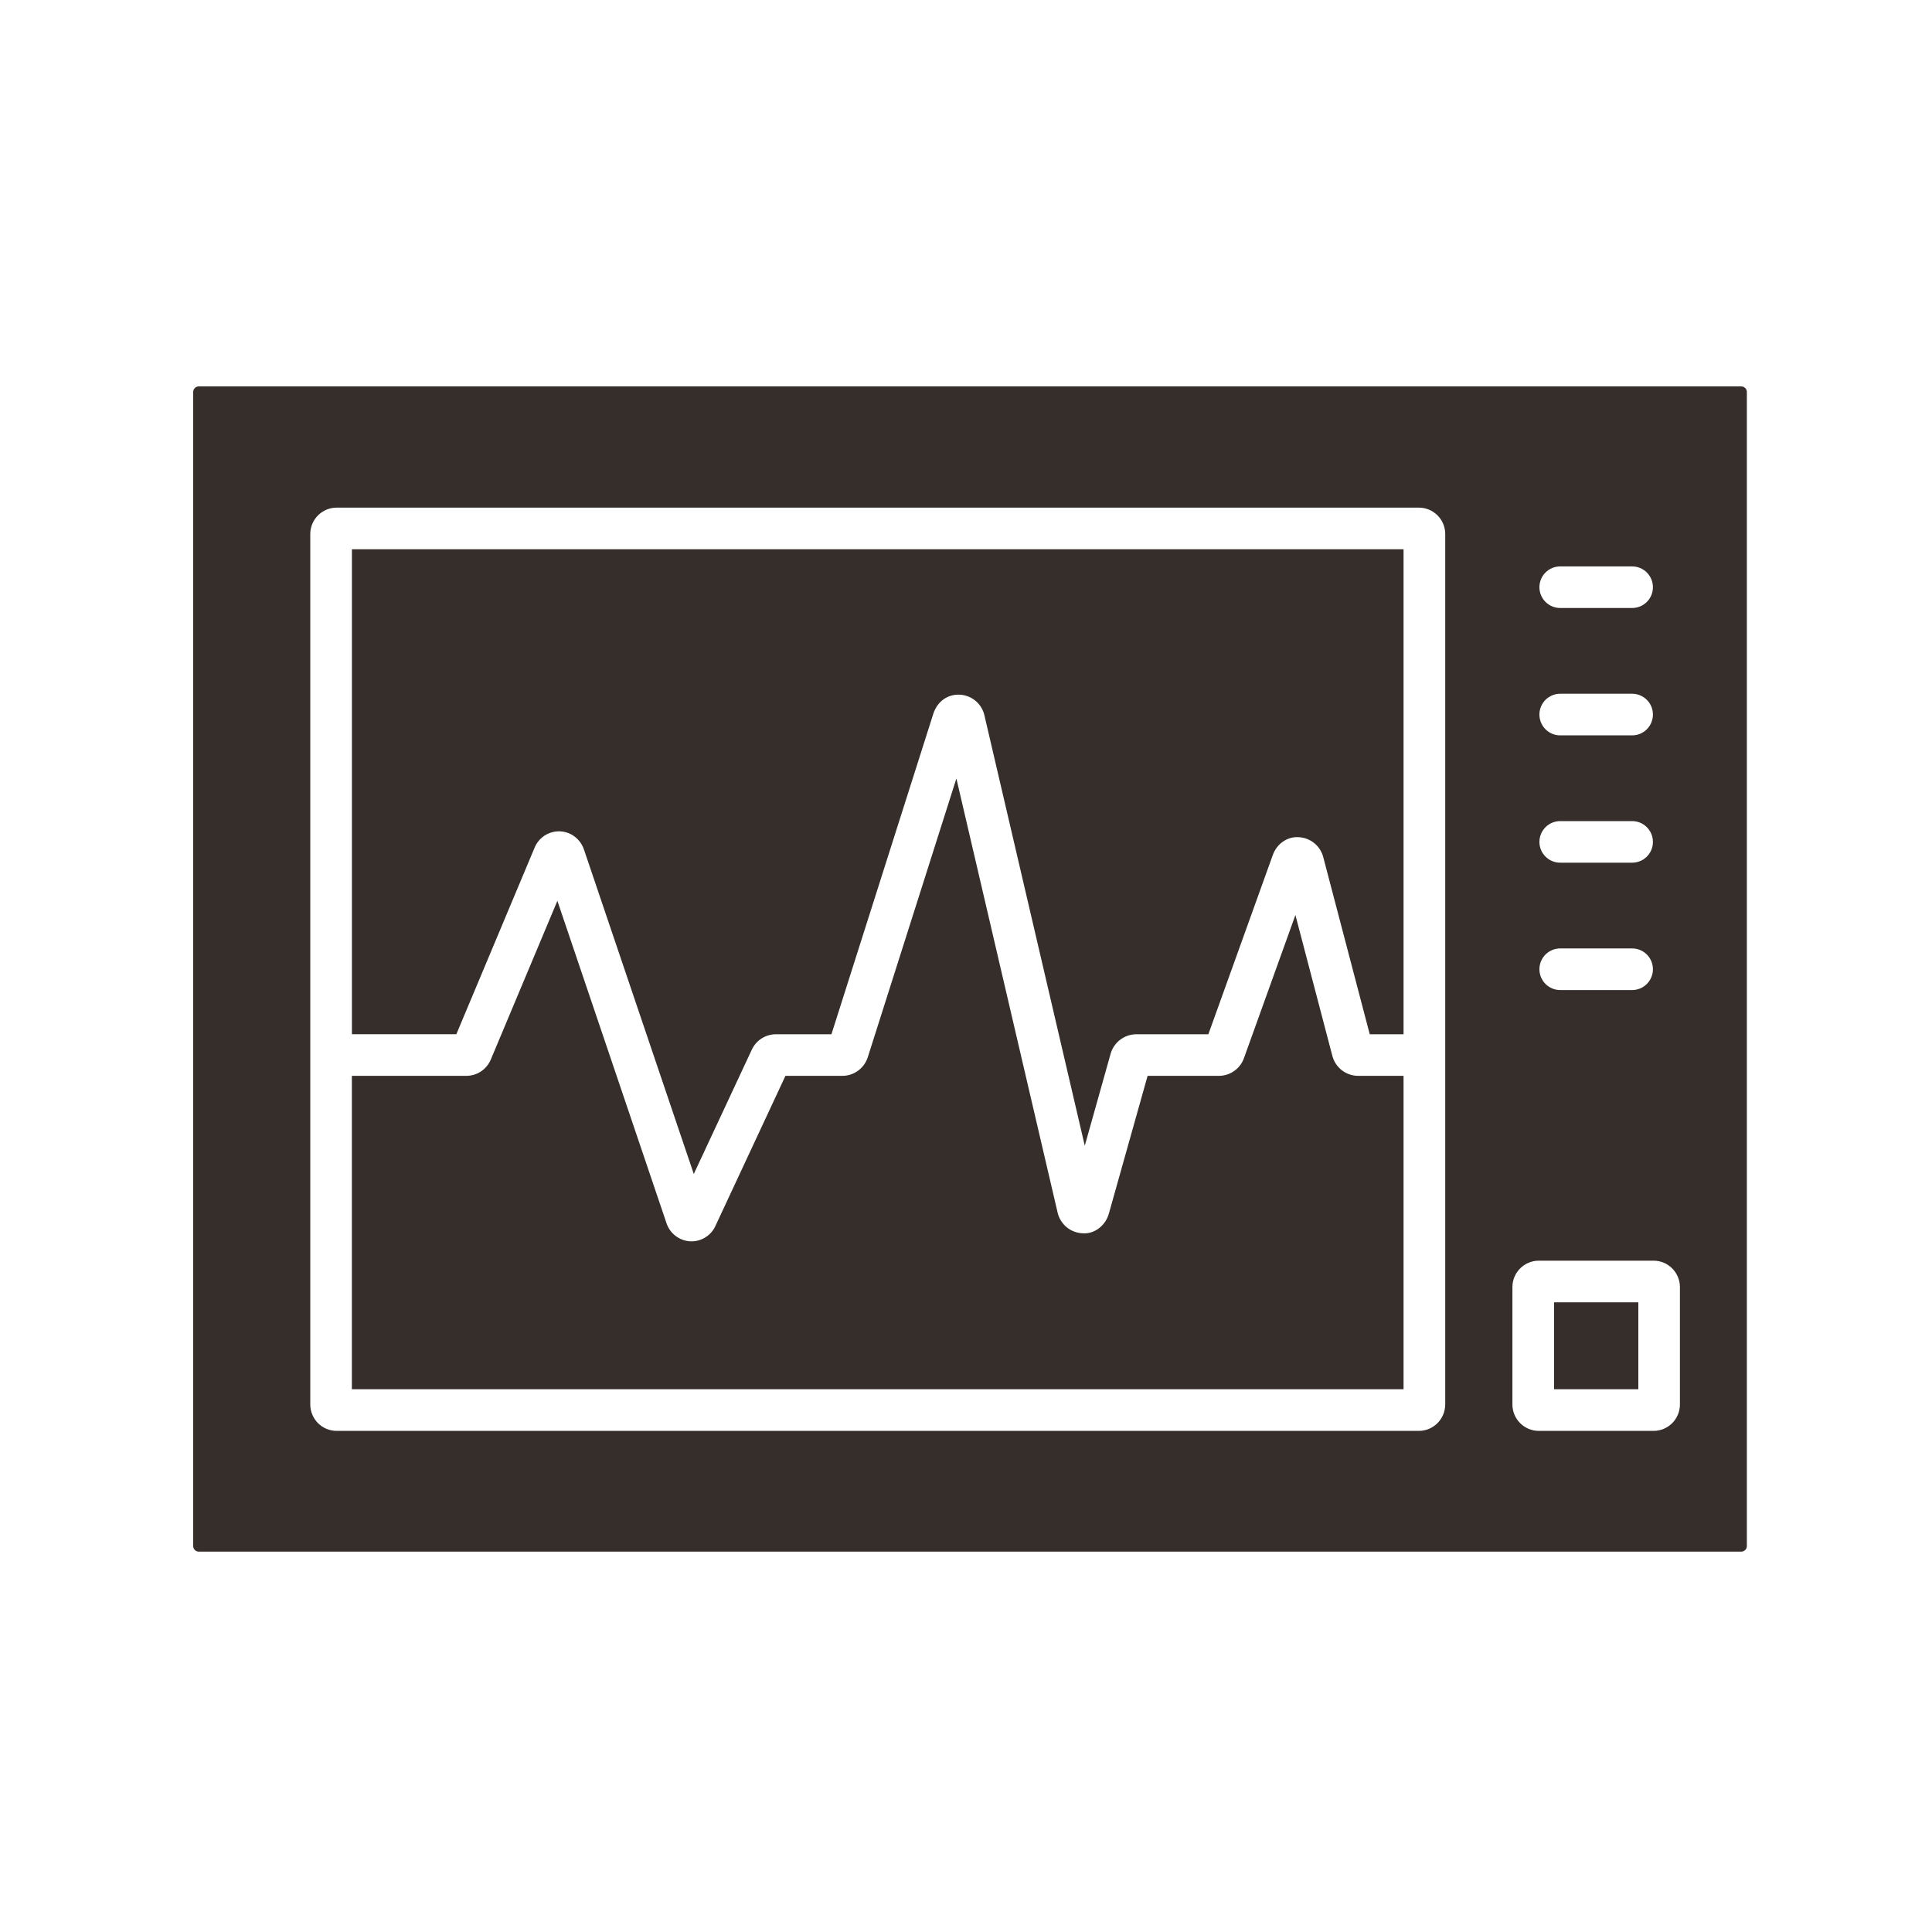
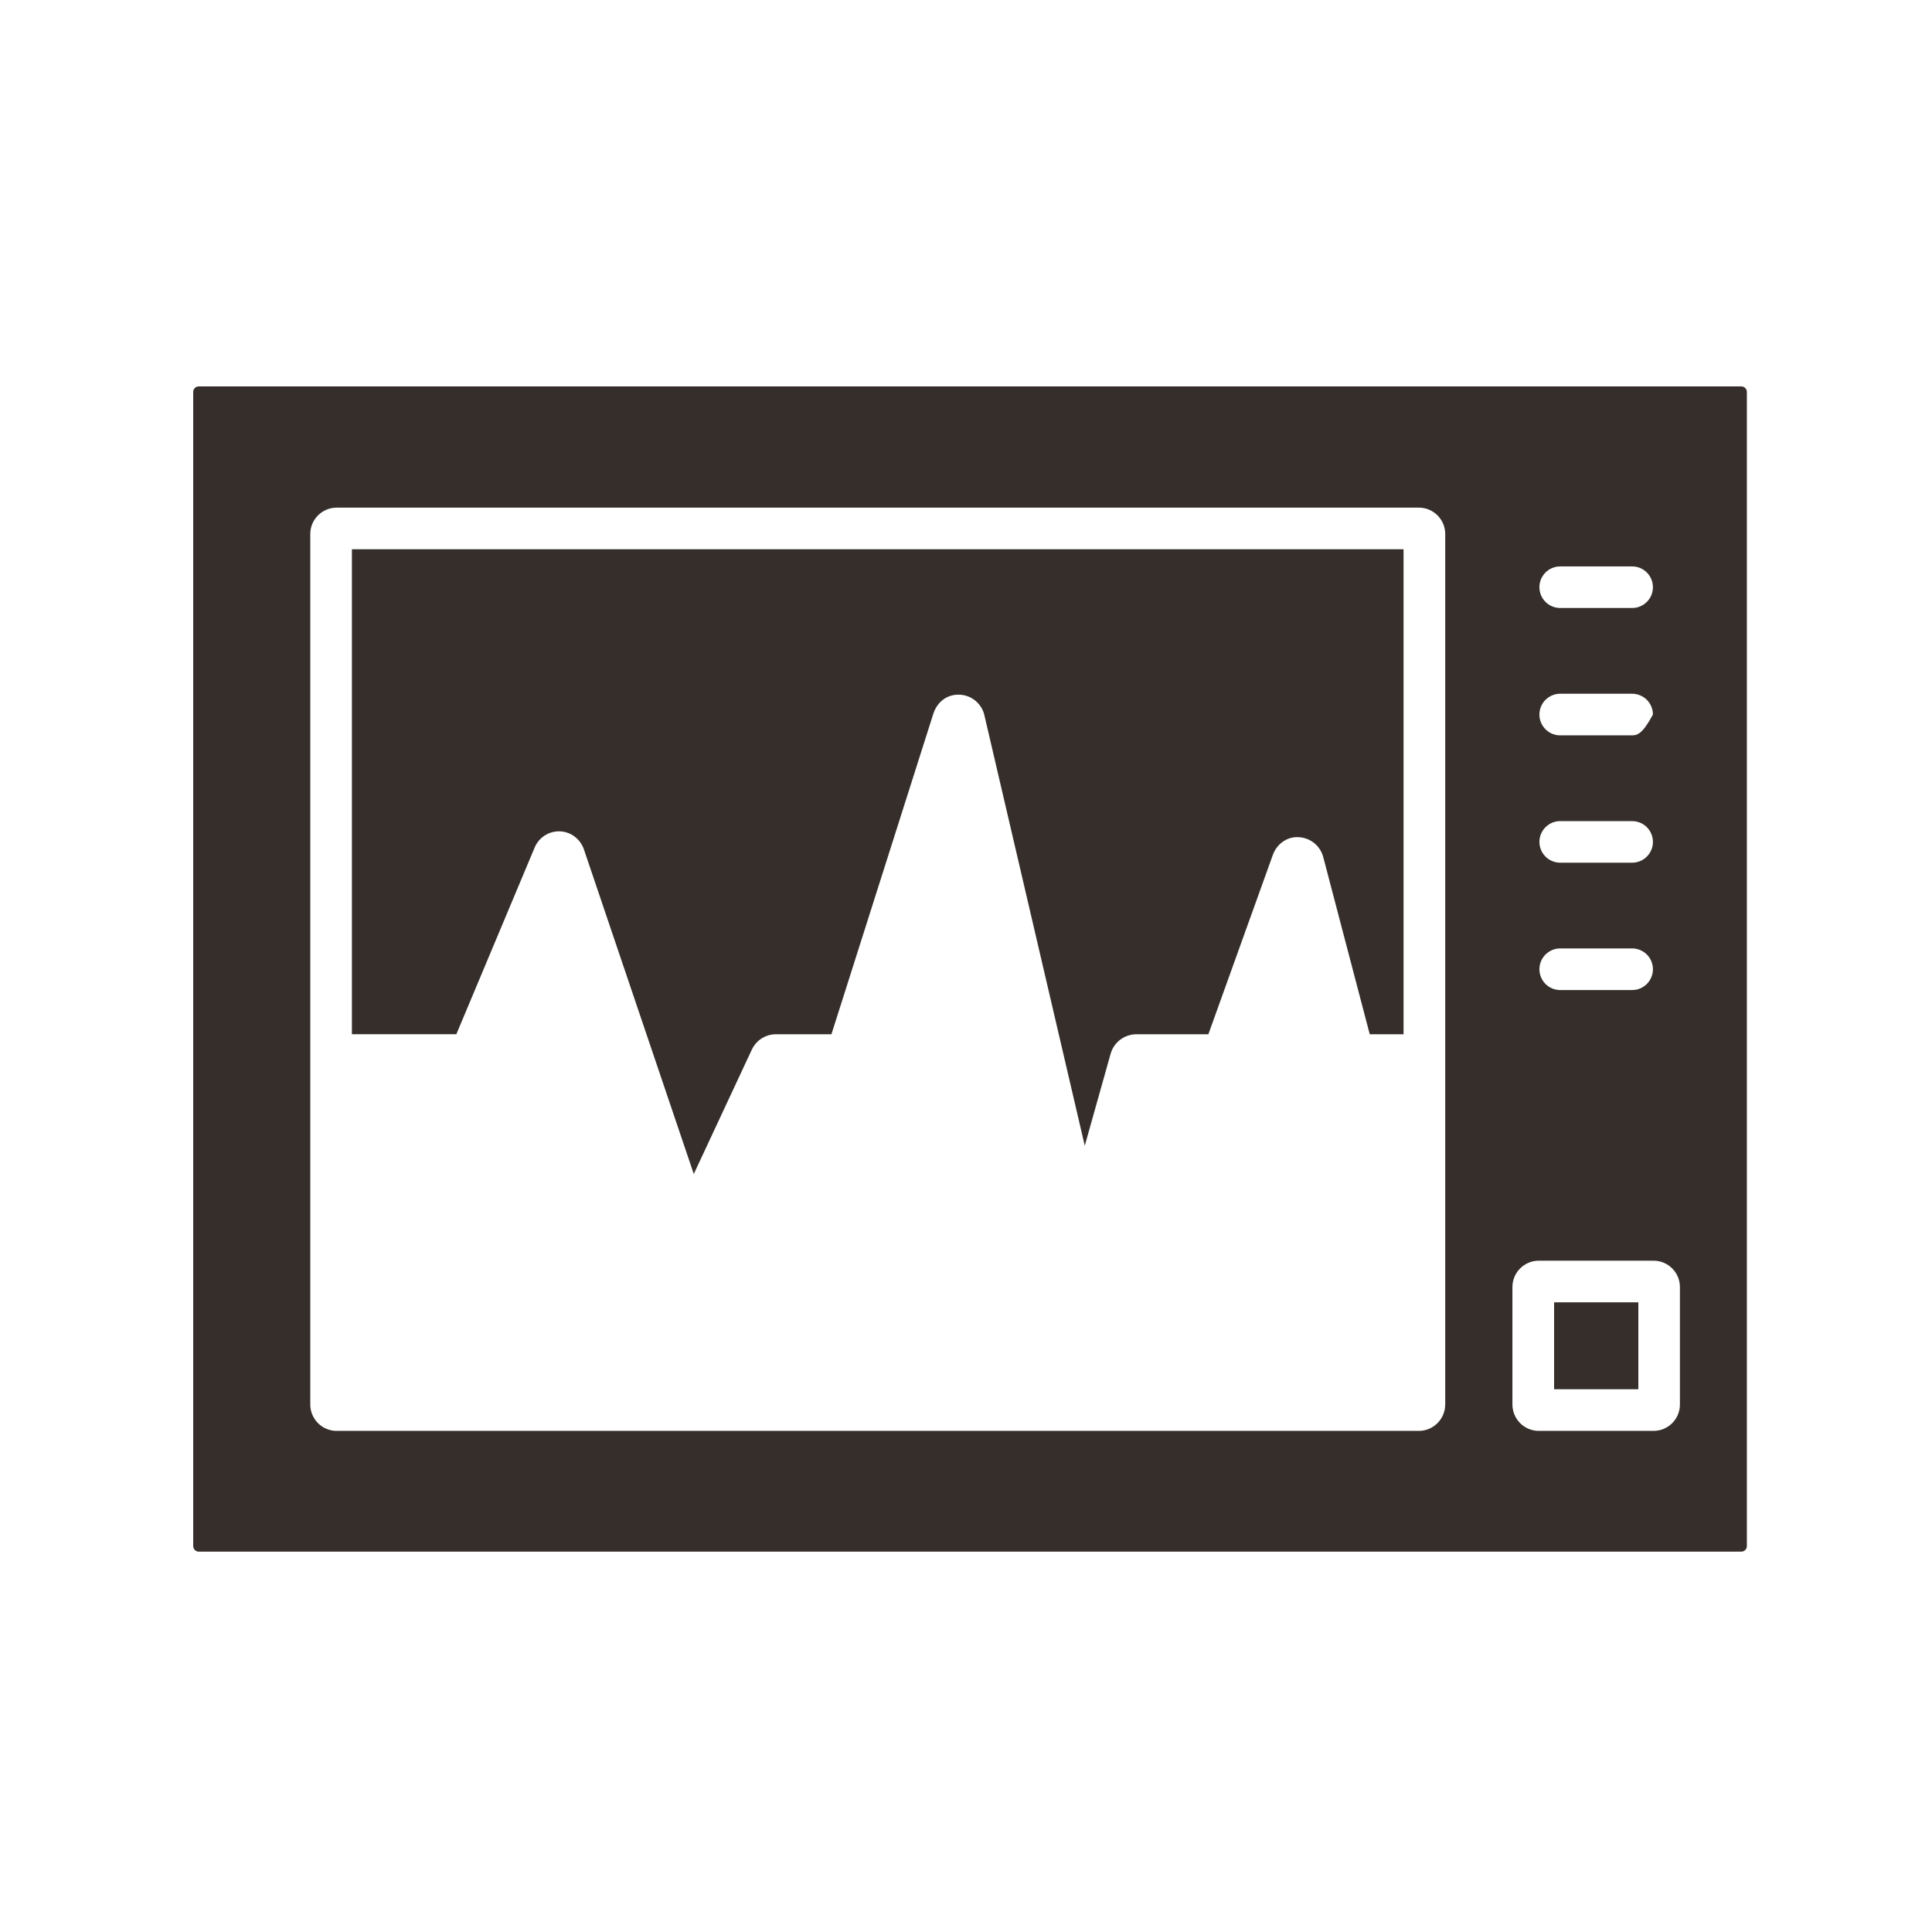
<svg xmlns="http://www.w3.org/2000/svg" width="40" height="40" viewBox="0 0 40 40" fill="none">
-   <path d="M28.114 22.274C27.992 22.273 27.874 22.231 27.778 22.156C27.682 22.08 27.614 21.975 27.584 21.857L26.82 18.945L25.756 21.904C25.718 22.012 25.649 22.105 25.556 22.171C25.464 22.237 25.354 22.273 25.241 22.274H23.76L22.958 25.126C22.889 25.373 22.661 25.553 22.415 25.534C22.292 25.529 22.173 25.483 22.079 25.404C21.985 25.324 21.919 25.215 21.894 25.094L19.801 16.118L17.967 21.887C17.932 21.998 17.862 22.096 17.769 22.165C17.675 22.235 17.562 22.273 17.445 22.274H16.262L14.813 25.38C14.768 25.48 14.694 25.564 14.6 25.621C14.506 25.678 14.398 25.706 14.288 25.7C14.178 25.694 14.072 25.654 13.985 25.586C13.897 25.519 13.832 25.426 13.798 25.321L11.54 18.651L10.163 21.933C10.122 22.033 10.052 22.119 9.962 22.18C9.873 22.241 9.767 22.273 9.659 22.274H7.285V28.763H29.059V22.274H28.114V22.274Z" fill="#352E2A" />
  <path d="M9.448 21.413L11.067 17.553C11.109 17.449 11.182 17.361 11.275 17.3C11.369 17.239 11.479 17.208 11.591 17.212C11.819 17.22 12.016 17.369 12.091 17.591L14.364 24.306L15.565 21.733C15.609 21.639 15.678 21.558 15.766 21.501C15.854 21.445 15.956 21.414 16.06 21.413H17.214L19.326 14.769C19.41 14.522 19.62 14.368 19.877 14.383C19.998 14.39 20.113 14.437 20.205 14.516C20.297 14.596 20.36 14.703 20.384 14.822L22.459 23.721L22.993 21.821C23.025 21.705 23.094 21.602 23.189 21.529C23.285 21.455 23.401 21.415 23.522 21.413H25.018L26.352 17.702C26.434 17.471 26.652 17.316 26.89 17.333C27.008 17.339 27.122 17.383 27.213 17.458C27.304 17.533 27.369 17.636 27.398 17.751L28.359 21.413H29.059V11.372H7.286V21.412H9.448L9.448 21.413ZM32.176 26.963H33.92V28.763H32.176V26.963Z" fill="#352E2A" />
-   <path d="M36.052 8H4.115C4.084 8 4.055 8.012 4.034 8.034C4.012 8.055 4 8.084 4 8.115V32.01C4 32.073 4.052 32.125 4.115 32.125H36.052C36.082 32.125 36.111 32.113 36.133 32.091C36.155 32.07 36.167 32.041 36.167 32.01V8.115C36.167 8.084 36.155 8.055 36.133 8.034C36.111 8.012 36.082 8 36.052 8ZM32.303 11.727H33.791C33.906 11.727 34.015 11.772 34.096 11.853C34.177 11.934 34.222 12.043 34.222 12.158C34.222 12.272 34.177 12.381 34.096 12.462C34.015 12.543 33.906 12.588 33.791 12.588H32.303C32.188 12.588 32.079 12.543 31.998 12.462C31.917 12.381 31.872 12.272 31.872 12.158C31.872 12.043 31.917 11.934 31.998 11.853C32.079 11.772 32.188 11.727 32.303 11.727ZM32.303 14.363H33.791C33.906 14.363 34.015 14.409 34.096 14.489C34.177 14.57 34.222 14.68 34.222 14.794C34.222 14.908 34.177 15.018 34.096 15.099C34.015 15.18 33.906 15.225 33.791 15.225H32.303C32.188 15.225 32.079 15.18 31.998 15.099C31.917 15.018 31.872 14.908 31.872 14.794C31.872 14.68 31.917 14.57 31.998 14.489C32.079 14.409 32.188 14.363 32.303 14.363ZM32.303 17H33.791C33.906 17 34.015 17.045 34.096 17.126C34.177 17.207 34.222 17.316 34.222 17.431C34.222 17.545 34.177 17.654 34.096 17.735C34.015 17.816 33.906 17.861 33.791 17.861H32.303C32.188 17.861 32.079 17.816 31.998 17.735C31.917 17.654 31.872 17.545 31.872 17.431C31.872 17.316 31.917 17.207 31.998 17.126C32.079 17.045 32.188 17 32.303 17ZM32.303 19.636H33.791C33.906 19.636 34.015 19.682 34.096 19.762C34.177 19.843 34.222 19.953 34.222 20.067C34.222 20.181 34.177 20.291 34.096 20.372C34.015 20.453 33.906 20.498 33.791 20.498H32.303C32.188 20.498 32.079 20.453 31.998 20.372C31.917 20.291 31.872 20.181 31.872 20.067C31.872 19.953 31.917 19.843 31.998 19.762C32.079 19.682 32.188 19.636 32.303 19.636ZM29.921 29.079C29.921 29.38 29.676 29.625 29.375 29.625H6.97C6.825 29.625 6.686 29.567 6.584 29.465C6.482 29.362 6.424 29.224 6.424 29.079V11.056C6.424 10.755 6.669 10.51 6.97 10.51H29.376C29.677 10.51 29.922 10.755 29.922 11.056V29.079H29.921ZM34.781 29.079C34.781 29.38 34.536 29.625 34.235 29.625H31.859C31.714 29.625 31.575 29.567 31.473 29.465C31.371 29.362 31.313 29.224 31.313 29.079V26.647C31.313 26.346 31.558 26.101 31.859 26.101H34.236C34.536 26.101 34.781 26.346 34.781 26.647L34.781 29.079Z" fill="#352E2A" />
+   <path d="M36.052 8H4.115C4.084 8 4.055 8.012 4.034 8.034C4.012 8.055 4 8.084 4 8.115V32.01C4 32.073 4.052 32.125 4.115 32.125H36.052C36.082 32.125 36.111 32.113 36.133 32.091C36.155 32.07 36.167 32.041 36.167 32.01V8.115C36.167 8.084 36.155 8.055 36.133 8.034C36.111 8.012 36.082 8 36.052 8ZM32.303 11.727H33.791C33.906 11.727 34.015 11.772 34.096 11.853C34.177 11.934 34.222 12.043 34.222 12.158C34.222 12.272 34.177 12.381 34.096 12.462C34.015 12.543 33.906 12.588 33.791 12.588H32.303C32.188 12.588 32.079 12.543 31.998 12.462C31.917 12.381 31.872 12.272 31.872 12.158C31.872 12.043 31.917 11.934 31.998 11.853C32.079 11.772 32.188 11.727 32.303 11.727ZM32.303 14.363H33.791C33.906 14.363 34.015 14.409 34.096 14.489C34.177 14.57 34.222 14.68 34.222 14.794C34.015 15.18 33.906 15.225 33.791 15.225H32.303C32.188 15.225 32.079 15.18 31.998 15.099C31.917 15.018 31.872 14.908 31.872 14.794C31.872 14.68 31.917 14.57 31.998 14.489C32.079 14.409 32.188 14.363 32.303 14.363ZM32.303 17H33.791C33.906 17 34.015 17.045 34.096 17.126C34.177 17.207 34.222 17.316 34.222 17.431C34.222 17.545 34.177 17.654 34.096 17.735C34.015 17.816 33.906 17.861 33.791 17.861H32.303C32.188 17.861 32.079 17.816 31.998 17.735C31.917 17.654 31.872 17.545 31.872 17.431C31.872 17.316 31.917 17.207 31.998 17.126C32.079 17.045 32.188 17 32.303 17ZM32.303 19.636H33.791C33.906 19.636 34.015 19.682 34.096 19.762C34.177 19.843 34.222 19.953 34.222 20.067C34.222 20.181 34.177 20.291 34.096 20.372C34.015 20.453 33.906 20.498 33.791 20.498H32.303C32.188 20.498 32.079 20.453 31.998 20.372C31.917 20.291 31.872 20.181 31.872 20.067C31.872 19.953 31.917 19.843 31.998 19.762C32.079 19.682 32.188 19.636 32.303 19.636ZM29.921 29.079C29.921 29.38 29.676 29.625 29.375 29.625H6.97C6.825 29.625 6.686 29.567 6.584 29.465C6.482 29.362 6.424 29.224 6.424 29.079V11.056C6.424 10.755 6.669 10.51 6.97 10.51H29.376C29.677 10.51 29.922 10.755 29.922 11.056V29.079H29.921ZM34.781 29.079C34.781 29.38 34.536 29.625 34.235 29.625H31.859C31.714 29.625 31.575 29.567 31.473 29.465C31.371 29.362 31.313 29.224 31.313 29.079V26.647C31.313 26.346 31.558 26.101 31.859 26.101H34.236C34.536 26.101 34.781 26.346 34.781 26.647L34.781 29.079Z" fill="#352E2A" />
</svg>